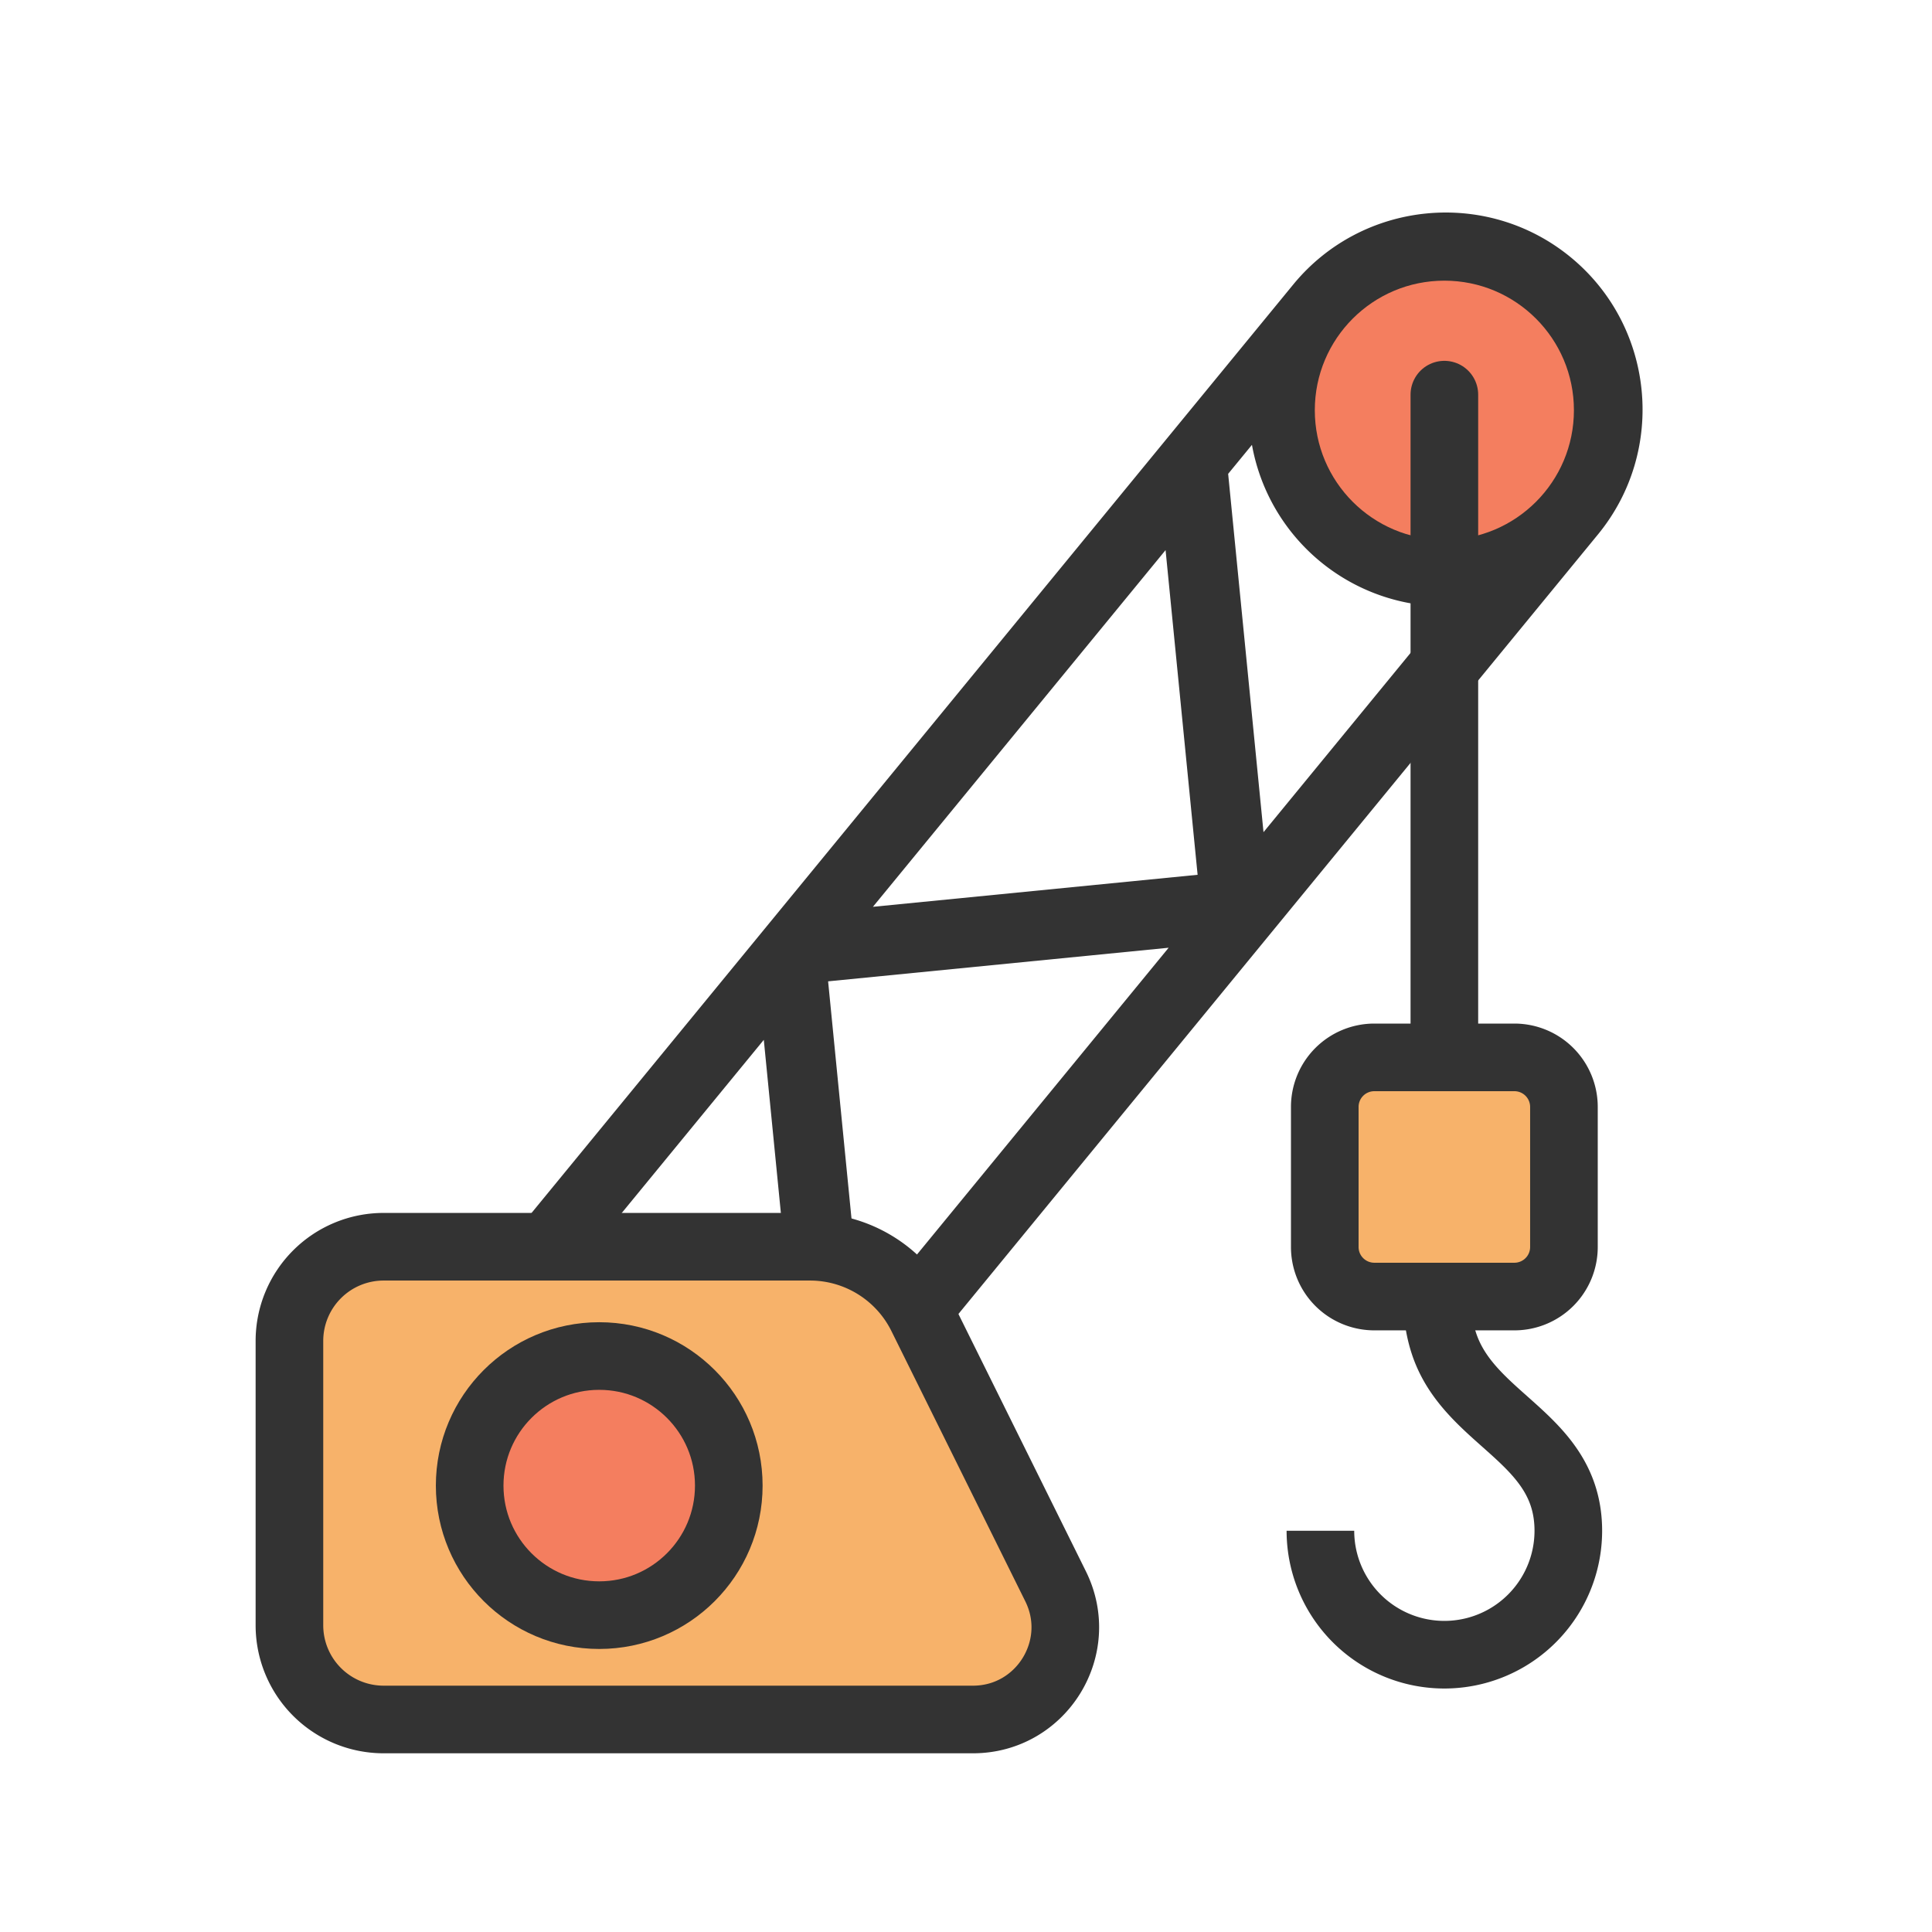
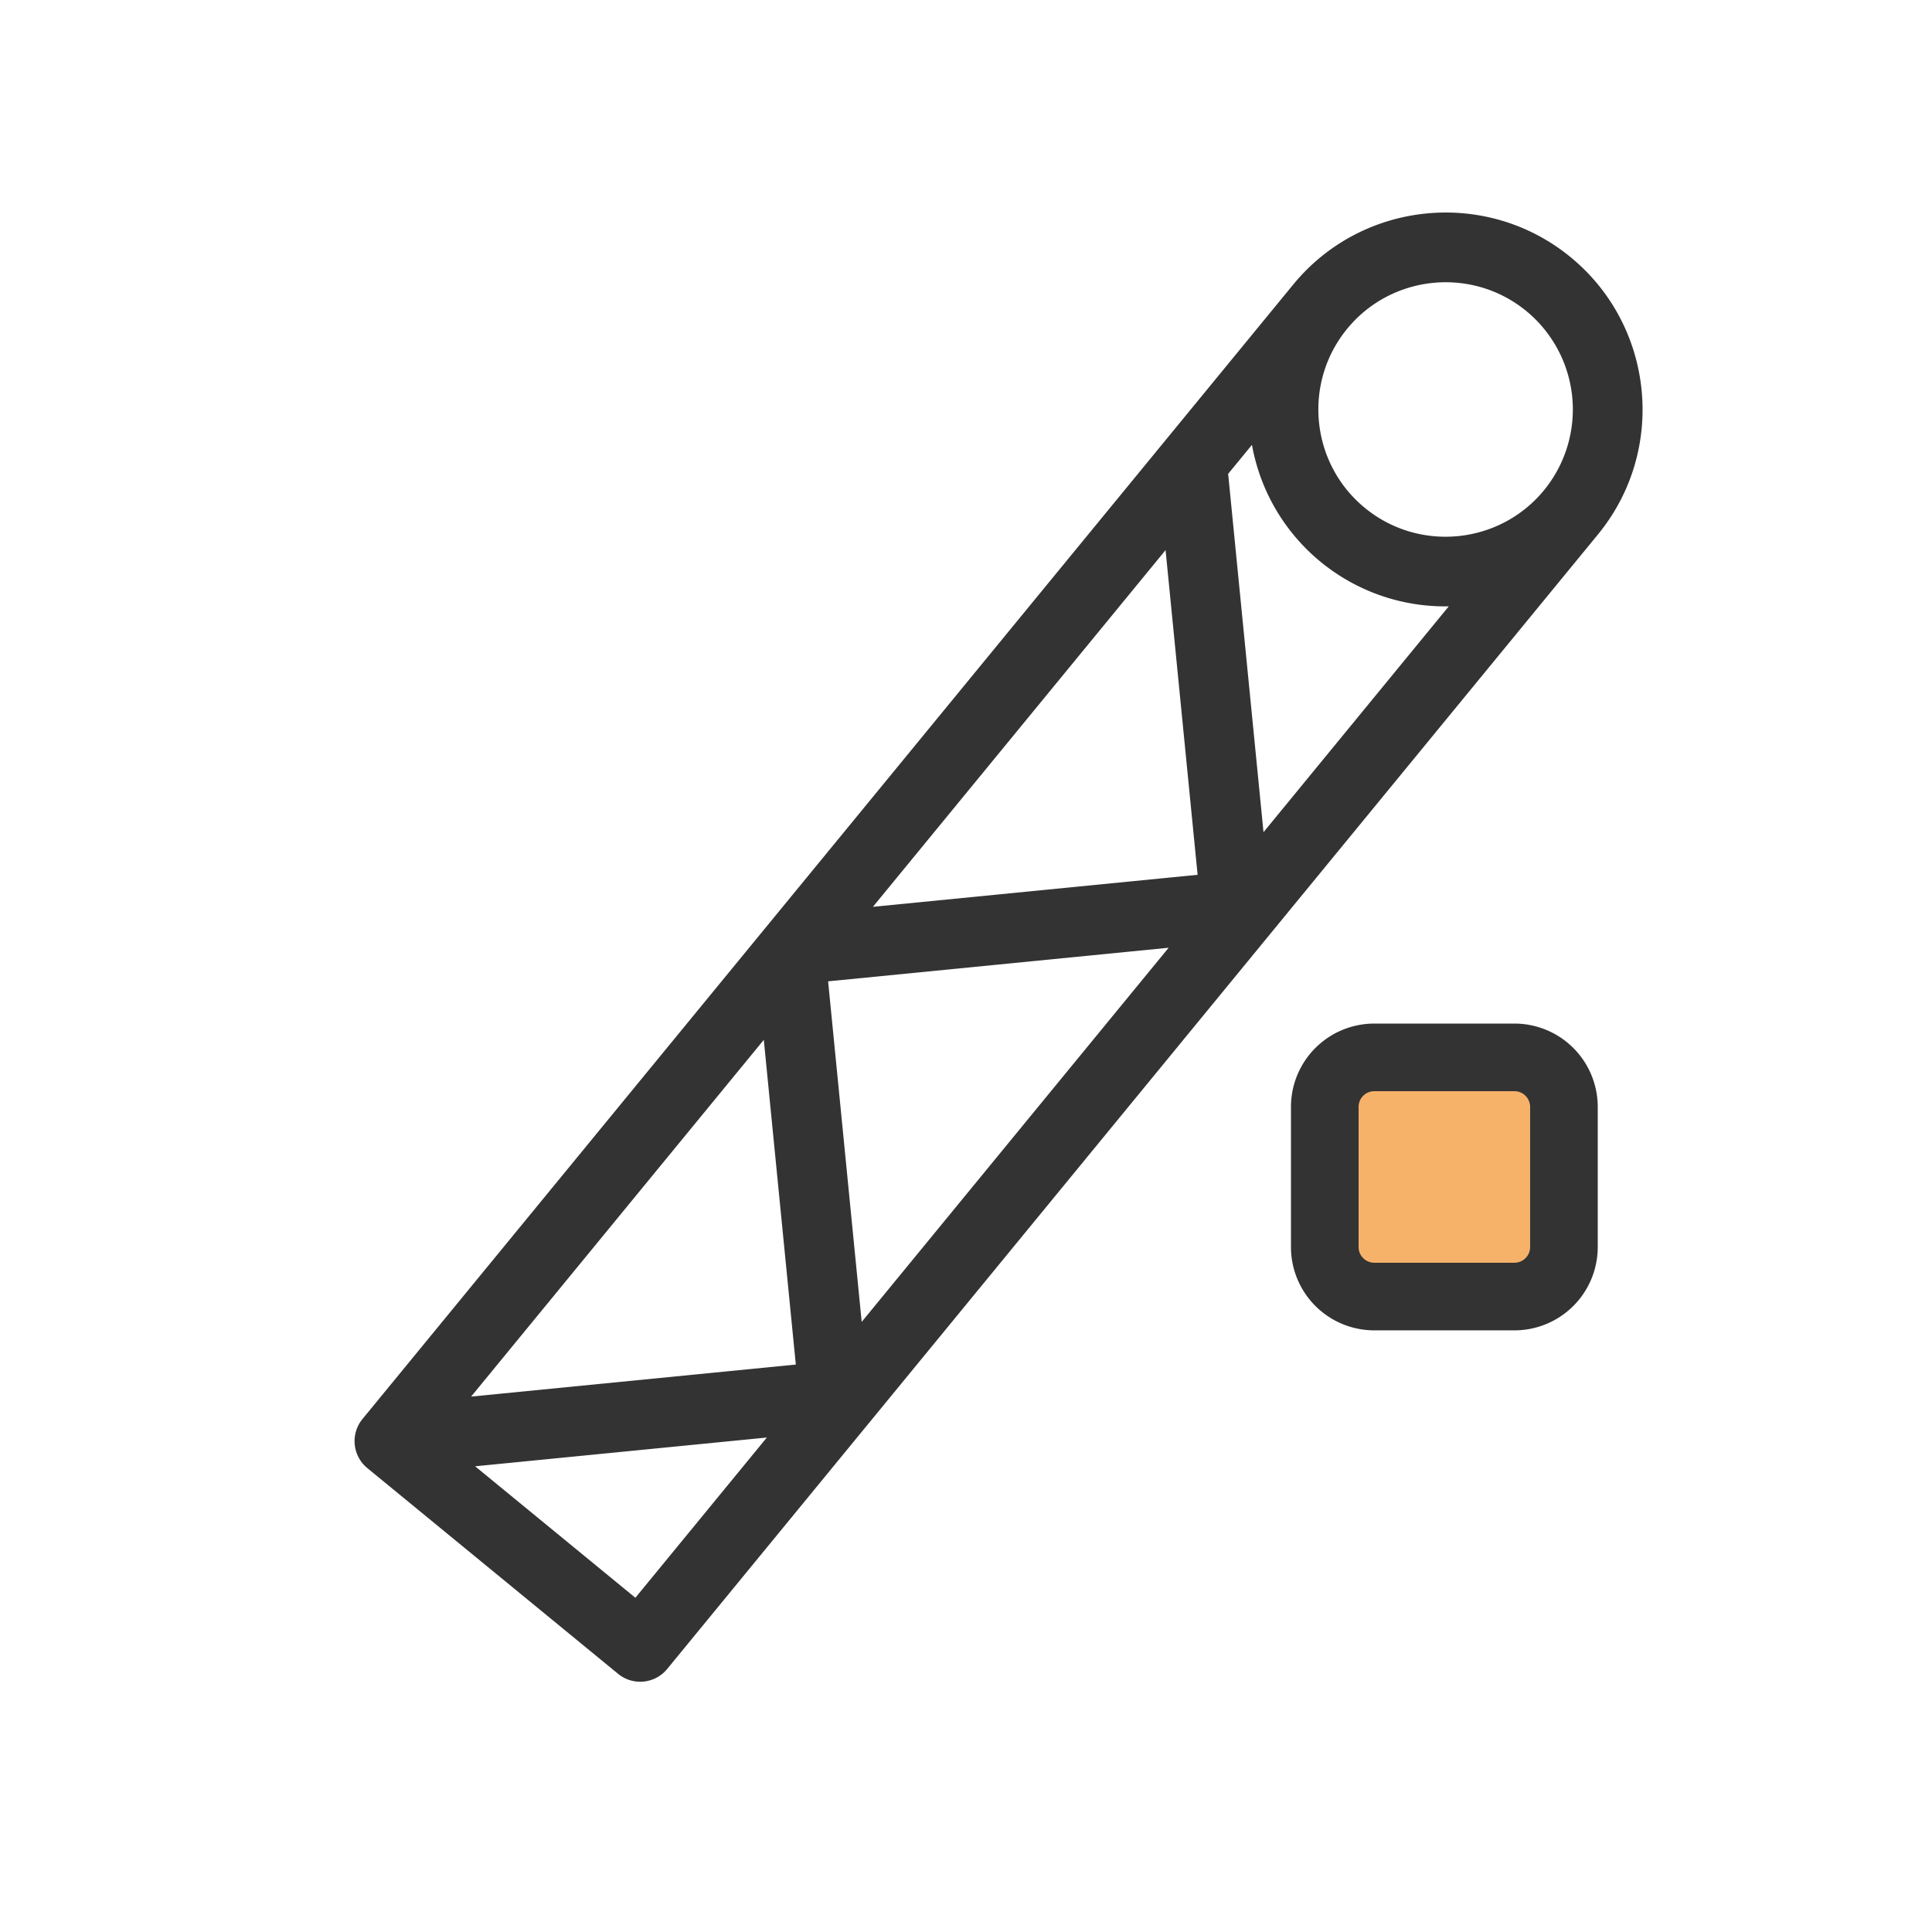
<svg xmlns="http://www.w3.org/2000/svg" xml:space="preserve" viewBox="0 0 100 100" y="0" x="0" id="Layer_1" version="1.1" width="229px" height="229px" style="width:100%;height:100%;background-size:initial;background-repeat-y:initial;background-repeat-x:initial;background-position-y:initial;background-position-x:initial;background-origin:initial;background-color:initial;background-clip:initial;background-attachment:initial;animation-play-state:paused">
  <g class="ldl-scale" style="transform-origin:50% 50%;transform:rotate(0deg) scale(1, 1);animation-play-state:paused">
    <path fill="#333" d="M81.293 13.31c-4.348-3.567-10.787-2.931-14.354 1.416L18.762 73.448a1.805 1.805 0 0 0 .251 2.541l12.979 10.648c.771.632 1.908.52 2.541-.251l48.176-58.722c3.567-4.347 2.932-10.787-1.416-14.354zm-2.29 2.791a6.596 6.596 0 0 1 .915 9.273c-2.304 2.809-6.464 3.219-9.273.915s-3.219-6.464-.914-9.273 6.463-3.219 9.272-.915zM60.33 28.473l1.658 16.806-16.806 1.658L60.33 28.473zM42.863 50.794l17.626-1.739-15.888 19.366-1.738-17.627zm-1.672 19.835l-16.806 1.658 15.149-18.465 1.657 16.807zm22.378-46.103l1.232-1.501a10.15 10.15 0 0 0 3.554 6.056 10.15 10.15 0 0 0 6.633 2.303l-9.589 11.689-1.83-18.547zM24.592 75.895l15.1-1.489-6.805 8.294-8.295-6.805z" style="fill:rgb(51, 51, 51);animation-play-state:paused" />
-     <circle fill="#f47e5f" r="6.706" cy="21.233" cx="74.76" style="fill:rgb(244, 126, 95);animation-play-state:paused" />
-     <path stroke-miterlimit="10" stroke-width="3.5" stroke="#333" fill="#f7b26a" d="M50.361 89H19.857a4.876 4.876 0 0 1-4.876-4.876V69.407a4.876 4.876 0 0 1 4.876-4.876h22.069a6.453 6.453 0 0 1 5.782 3.588l6.93 13.989C56.21 85.28 53.901 89 50.361 89z" style="stroke:rgb(51, 51, 51);fill:rgb(247, 178, 106);animation-play-state:paused" />
-     <circle stroke-miterlimit="10" stroke-width="3.5" stroke="#333" fill="#f47e5f" r="6.706" cy="76.894" cx="31.016" style="stroke:rgb(51, 51, 51);fill:rgb(244, 126, 95);animation-play-state:paused" />
-     <path stroke-width="3.5" stroke="#333" fill="none" stroke-miterlimit="10" d="M68.344 79.231a6.416 6.416 0 1 0 12.832 0c0-4.823-5.108-5.66-6.436-9.69-.629-1.908-.302-3.81-.302-5.752" style="stroke:rgb(51, 51, 51);animation-play-state:paused" />
-     <path d="M74.76 20.427V65.82" stroke-miterlimit="10" stroke-width="3.5" stroke-linecap="round" stroke="#333" fill="none" style="stroke:rgb(51, 51, 51);animation-play-state:paused" />
    <path stroke-miterlimit="10" stroke-width="3.5" stroke="#333" fill="#f7b26a" d="M78.385 67.109h-7.251a2.564 2.564 0 0 1-2.564-2.564v-7.251a2.564 2.564 0 0 1 2.564-2.564h7.251a2.564 2.564 0 0 1 2.564 2.564v7.251a2.563 2.563 0 0 1-2.564 2.564z" style="stroke:rgb(51, 51, 51);fill:rgb(247, 178, 106);animation-play-state:paused" />
  </g>
</svg>